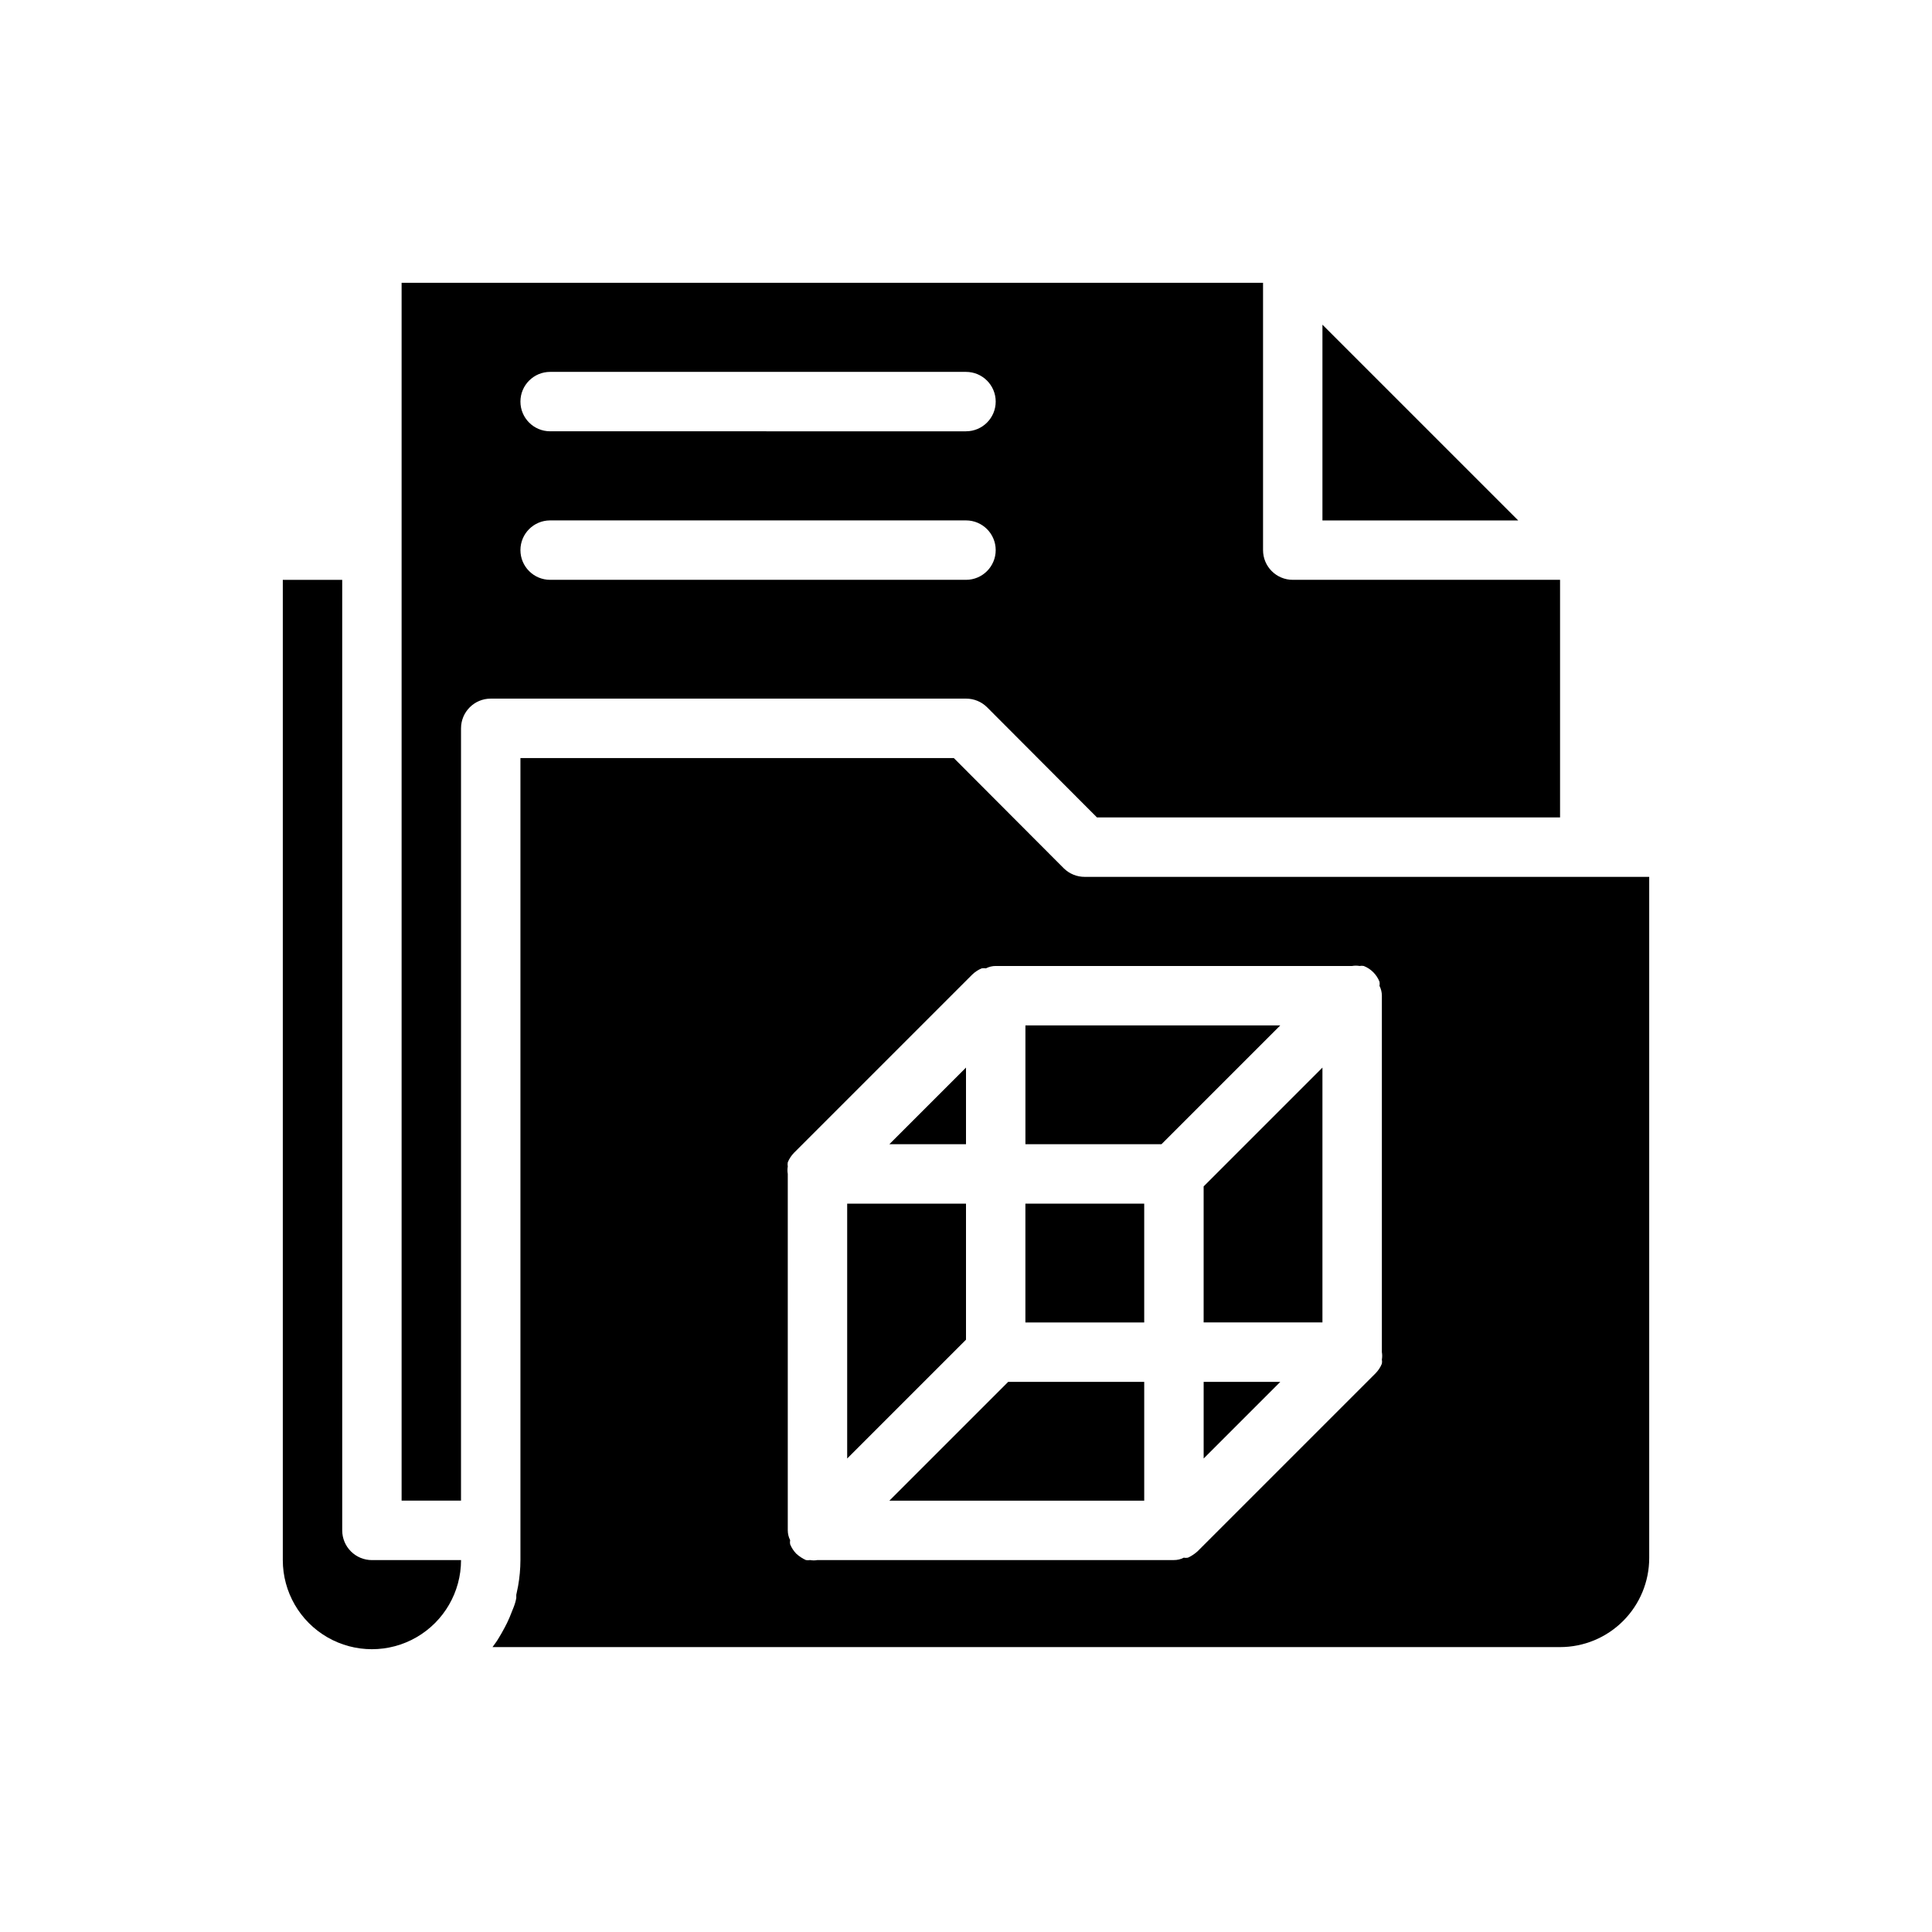
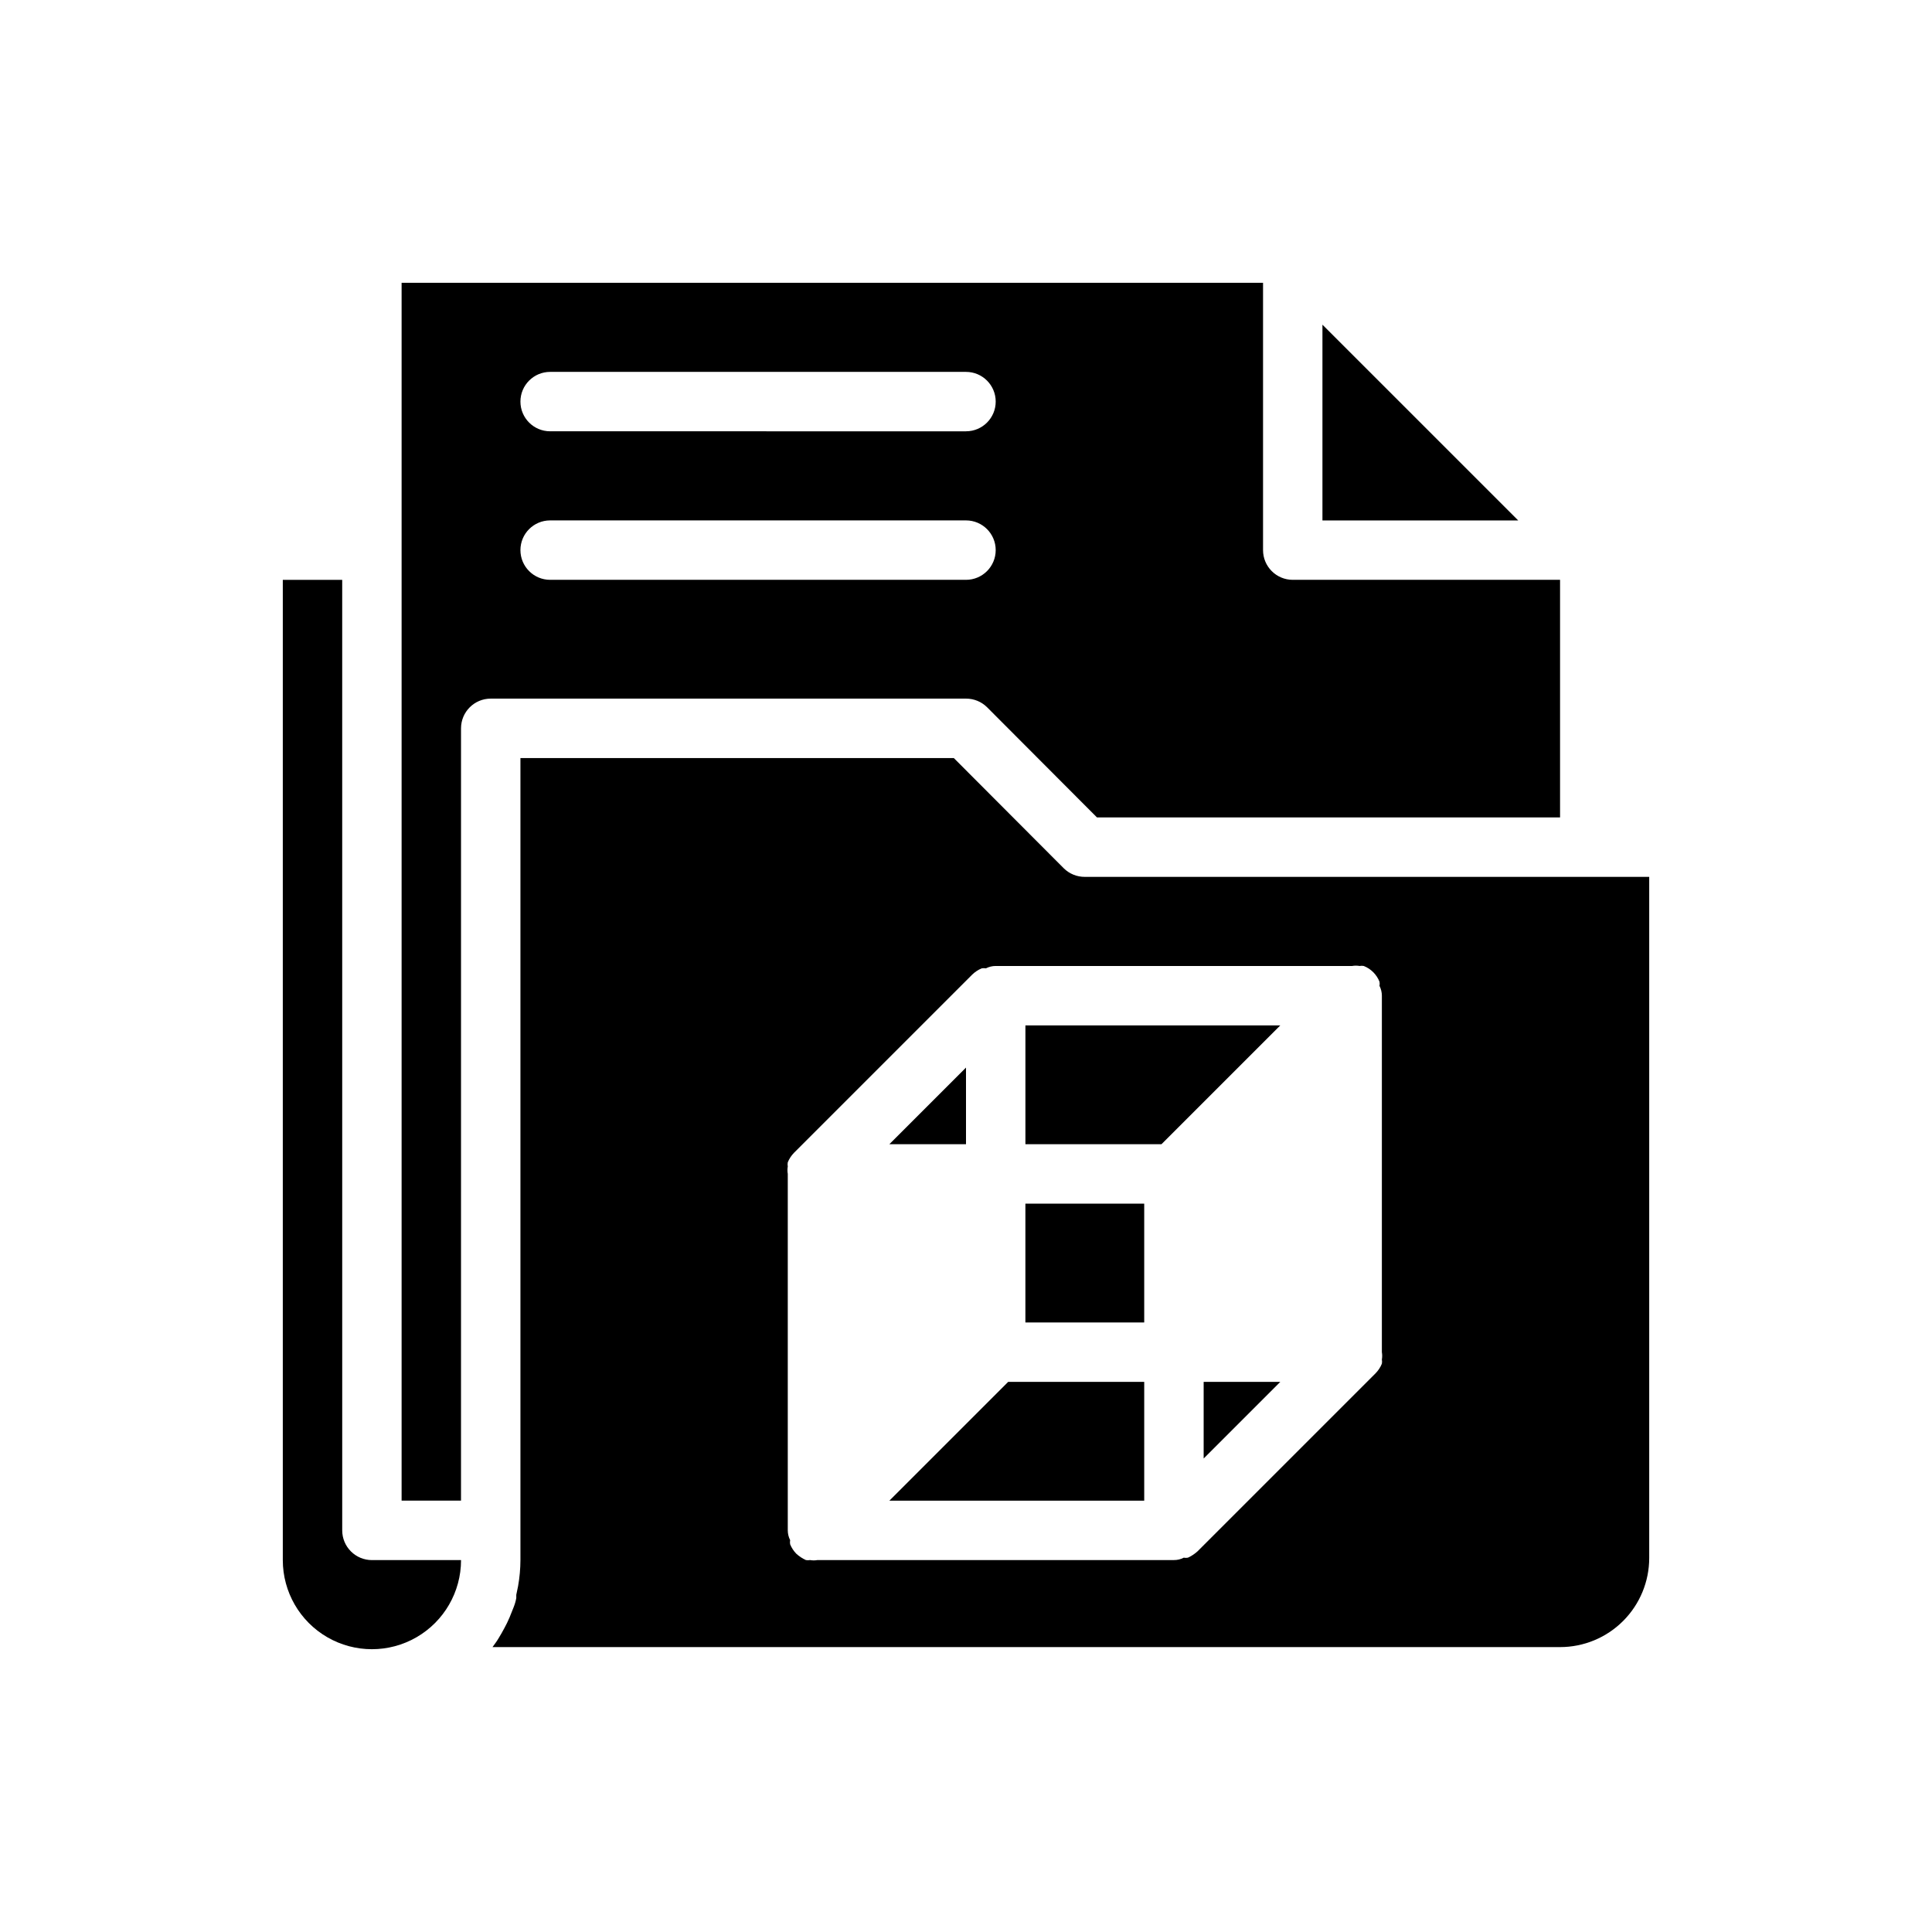
<svg xmlns="http://www.w3.org/2000/svg" fill="#000000" width="800px" height="800px" version="1.1" viewBox="144 144 512 512">
  <g>
    <path d="m266.18 557.44c0 8.438-4.504 16.234-11.809 20.453-7.309 4.219-16.309 4.219-23.617 0s-11.809-12.016-11.809-20.453v-259.77h15.742l0.004 251.9c0 2.09 0.828 4.09 2.305 5.566 1.477 1.477 3.477 2.305 5.566 2.305z" />
    <path d="m431.49 376.38c-2.094 0.012-4.106-0.809-5.59-2.285l-29.129-29.203h-114.85v212.54c-0.008 2.324-0.219 4.644-0.629 6.93l-0.473 2.281v0.867c-0.152 0.836-0.391 1.652-0.707 2.441 0 0-0.707 1.812-1.102 2.754h-0.004c-0.398 0.941-0.844 1.859-1.336 2.754-0.473 0.945-1.023 1.812-1.574 2.754-0.551 0.945-1.023 1.496-1.574 2.281l282.92 0.004c6.266 0 12.273-2.488 16.699-6.918 4.43-4.43 6.918-10.434 6.918-16.699v-180.5zm78.719 125.95c0.113 0.648 0.113 1.316 0 1.969 0.07 0.363 0.07 0.734 0 1.102-0.383 0.938-0.945 1.793-1.652 2.519l-47.23 47.23h-0.004c-0.75 0.676-1.598 1.234-2.519 1.652-0.363 0.07-0.734 0.07-1.102 0-0.797 0.422-1.691 0.641-2.598 0.629h-94.465c-0.648 0.121-1.316 0.121-1.965 0-0.367 0.07-0.738 0.07-1.105 0-0.918-0.418-1.766-0.977-2.516-1.652-0.711-0.727-1.27-1.578-1.656-2.519-0.07-0.363-0.07-0.738 0-1.102-0.41-0.805-0.625-1.695-0.629-2.598v-94.465c-0.113-0.648-0.113-1.316 0-1.969-0.07-0.363-0.07-0.734 0-1.102 0.383-0.938 0.945-1.793 1.652-2.519l47.23-47.23h0.004c0.727-0.707 1.578-1.27 2.519-1.652 0.363-0.07 0.738-0.07 1.102 0 0.805-0.41 1.695-0.629 2.598-0.629h94.465c0.648-0.113 1.316-0.113 1.969 0 0.363-0.07 0.734-0.07 1.102 0 1.906 0.75 3.418 2.262 4.172 4.172 0.07 0.363 0.07 0.738 0 1.102 0.41 0.805 0.625 1.695 0.629 2.598z" />
    <path d="m483.29 510.21-20.309 20.309v-20.309z" />
    <path d="m400 426.92v20.309h-20.312z" />
    <path d="m486.59 297.66c-4.348 0-7.871-3.527-7.871-7.875v-70.848h-228.29v322.75h15.742l0.004-204.67c0-4.348 3.523-7.875 7.871-7.875h125.95c2.09-0.012 4.102 0.812 5.586 2.285l29.129 29.203h122.72v-62.973zm-86.59 0h-110.21c-4.348 0-7.871-3.527-7.871-7.875 0-4.348 3.523-7.871 7.871-7.871h110.21c4.348 0 7.871 3.523 7.871 7.871 0 4.348-3.523 7.875-7.871 7.875zm0-39.359-110.21-0.004c-4.348 0-7.871-3.523-7.871-7.871 0-4.348 3.523-7.871 7.871-7.871h110.21c4.348 0 7.871 3.523 7.871 7.871 0 4.348-3.523 7.871-7.871 7.871z" />
    <path d="m546.34 281.92h-51.879v-51.875z" />
    <path d="m447.23 510.21v31.488h-67.543l31.488-31.488z" />
-     <path d="m400 462.98v36.051l-31.488 31.488v-67.539z" />
-     <path d="m494.46 426.92v67.539h-31.484v-36.051z" />
+     <path d="m400 462.98v36.051v-67.539z" />
    <path d="m415.74 462.98h31.488v31.488h-31.488z" />
    <path d="m483.29 415.74-31.488 31.488h-36.055v-31.488z" />
  </g>
</svg>